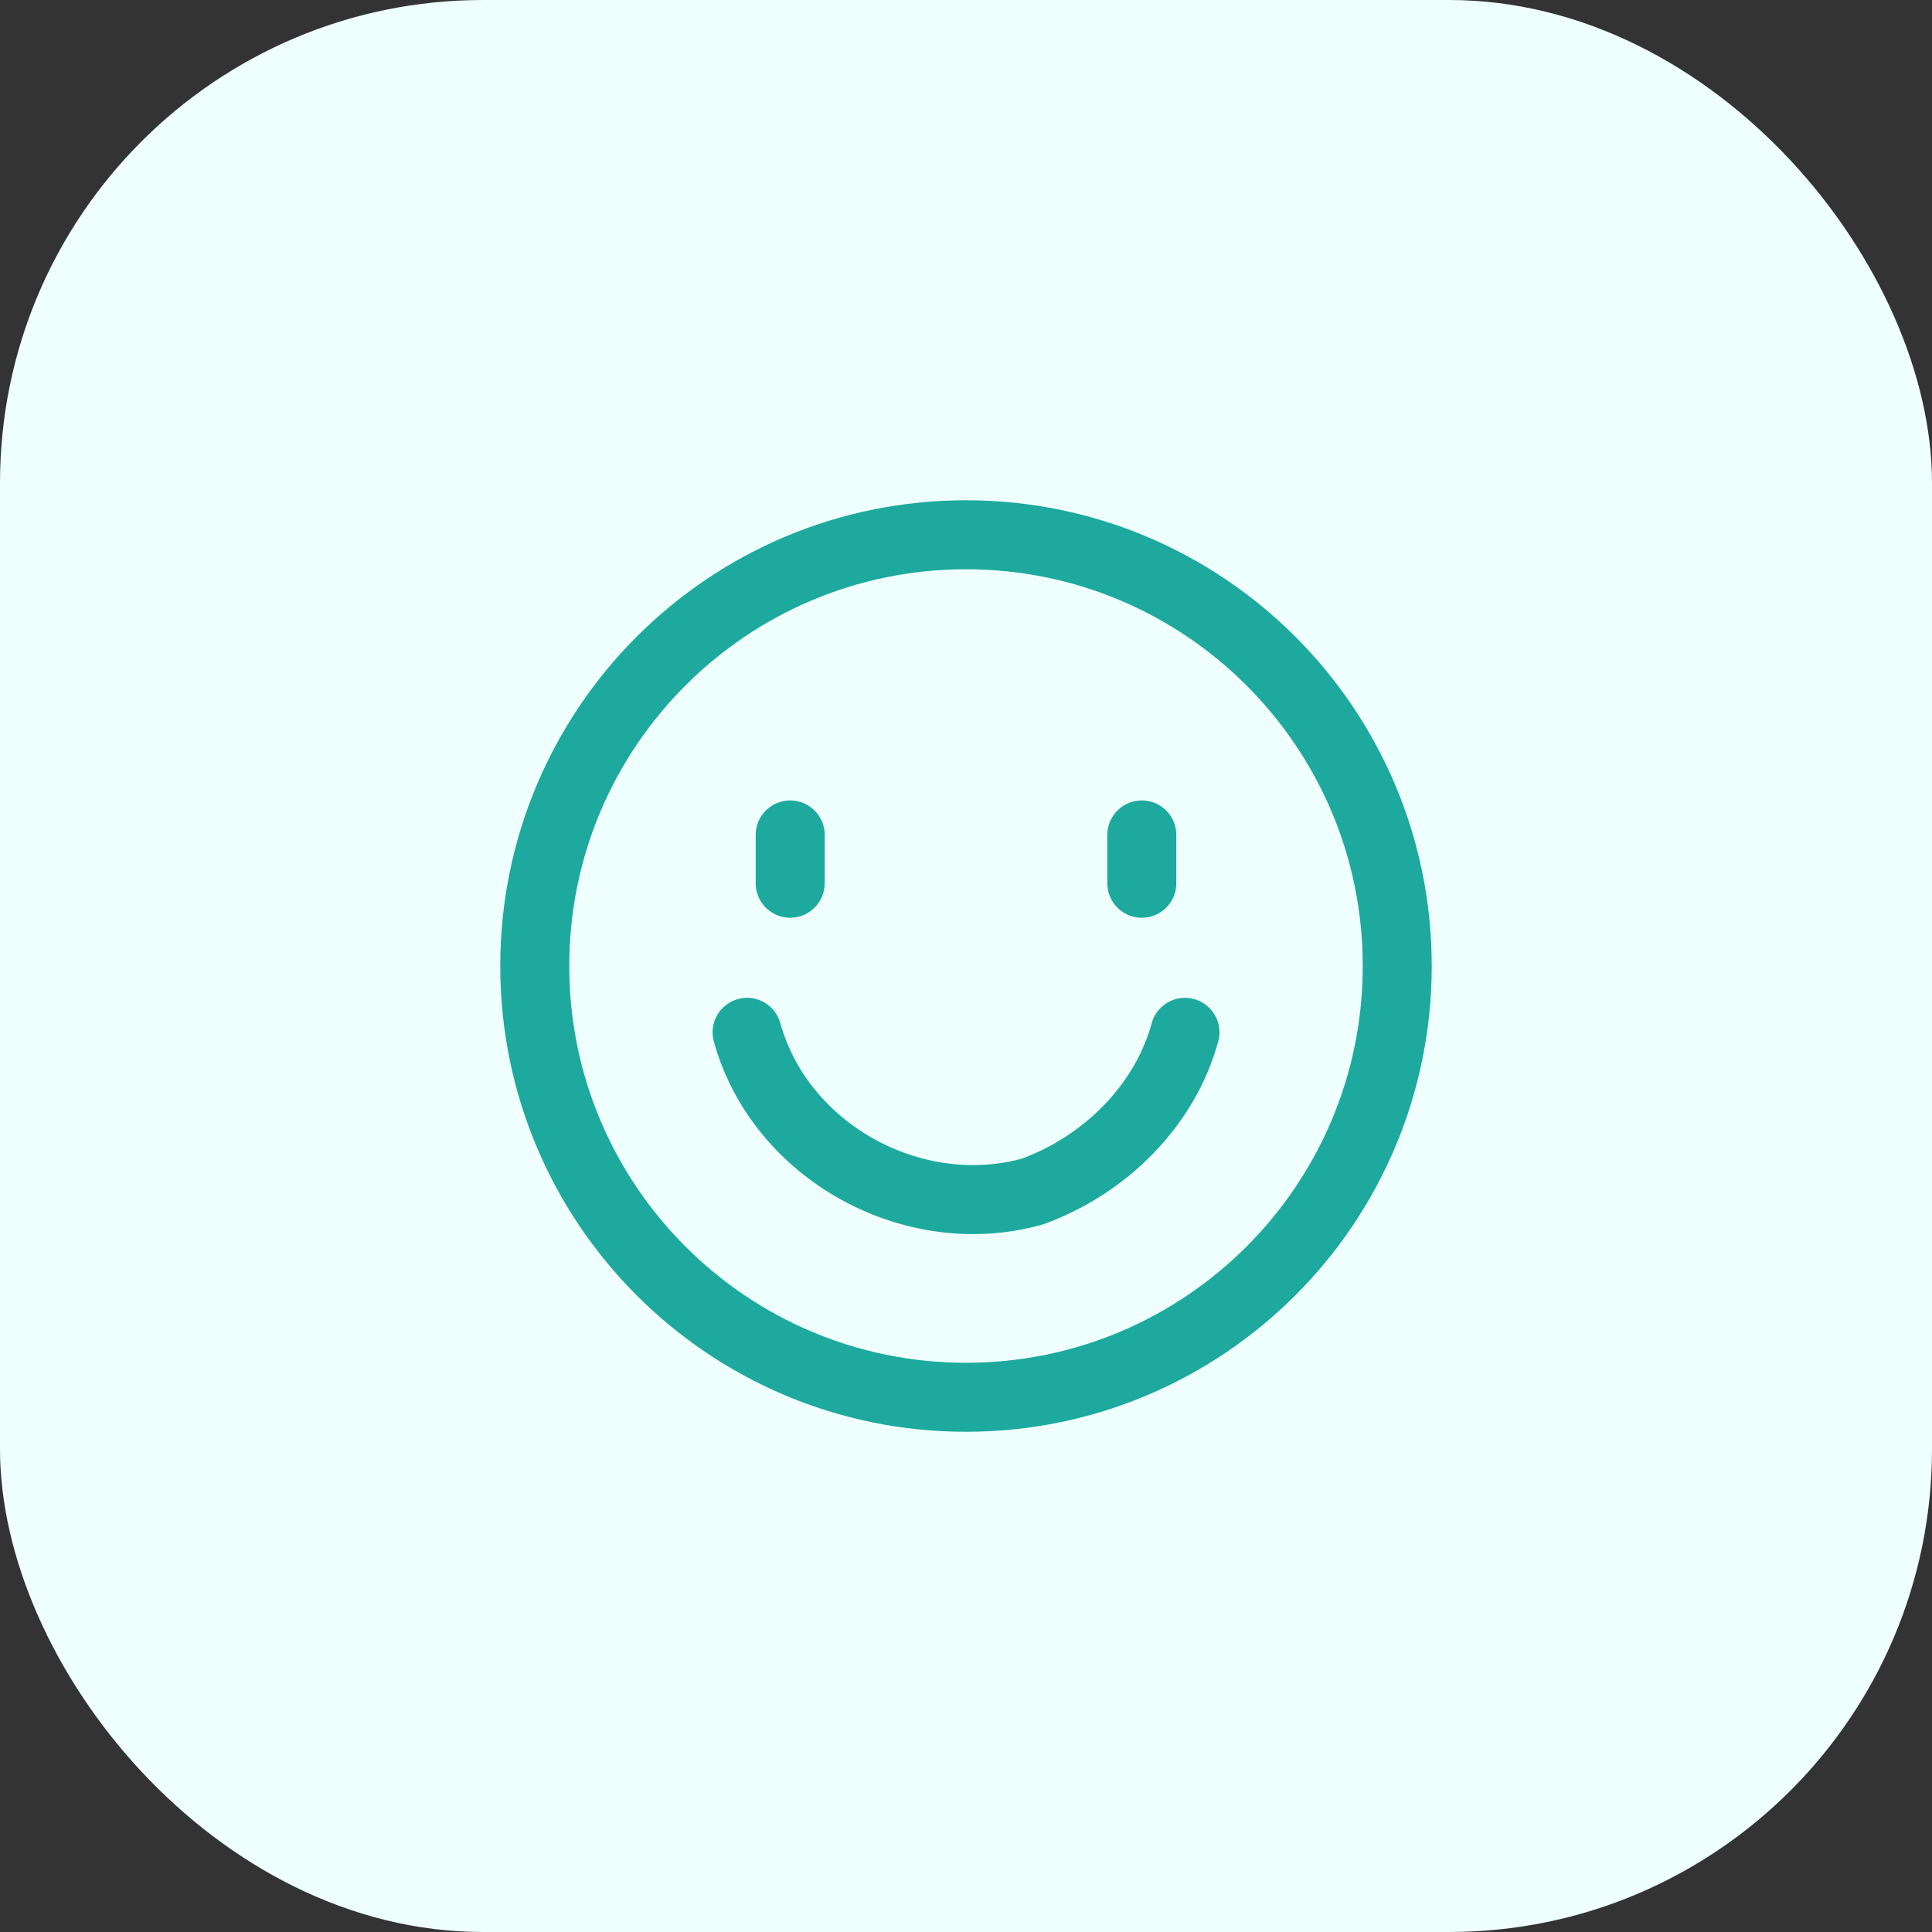
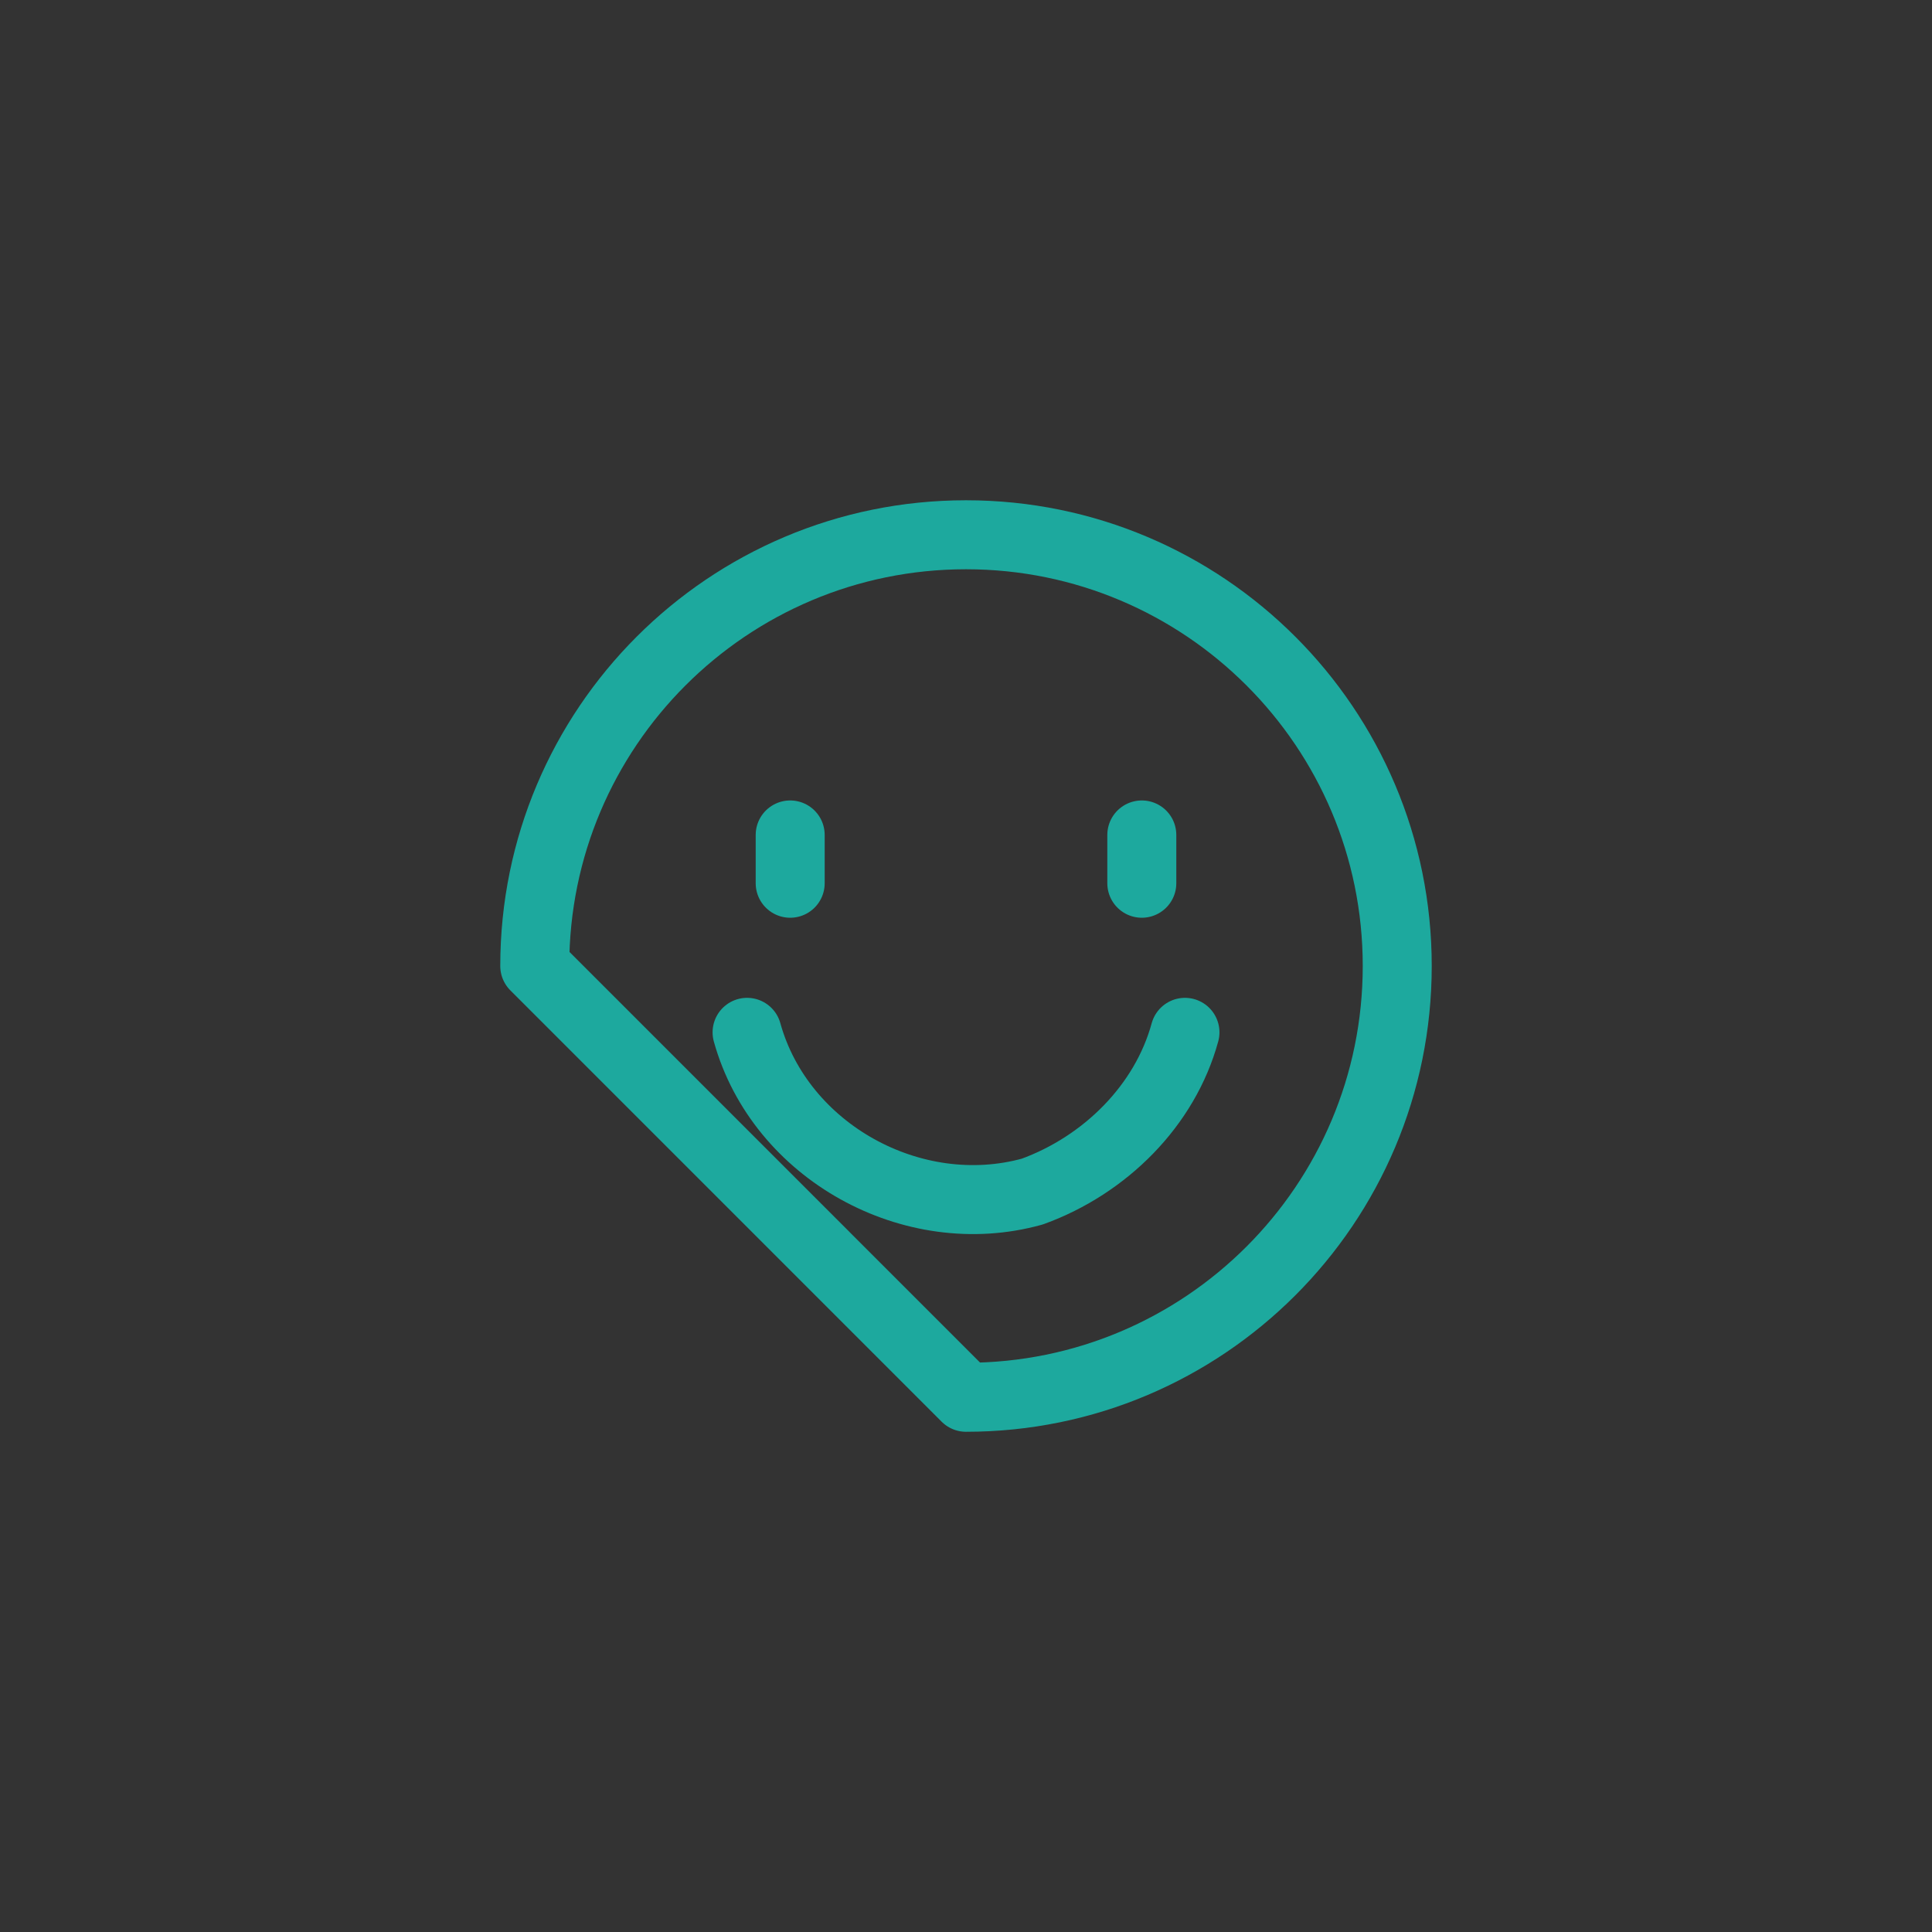
<svg xmlns="http://www.w3.org/2000/svg" width="48" height="48" viewBox="0 0 48 48" fill="none">
  <rect x="0" y="0" width="48" height="48" fill="#333333" stroke="none" />
-   <rect width="48" height="48" rx="12" fill="#EEFFFE" />
  <g clip-path="url(#clip0_2102_136349)">
-     <path d="M24 34.715C29.917 34.715 34.714 29.918 34.714 24C34.714 18.083 29.917 13.286 24 13.286C18.083 13.286 13.286 18.083 13.286 24C13.286 29.918 18.083 34.715 24 34.715Z" stroke="#1DA99E" stroke-width="1.714" stroke-linecap="round" stroke-linejoin="round" />
+     <path d="M24 34.715C29.917 34.715 34.714 29.918 34.714 24C34.714 18.083 29.917 13.286 24 13.286C18.083 13.286 13.286 18.083 13.286 24Z" stroke="#1DA99E" stroke-width="1.714" stroke-linecap="round" stroke-linejoin="round" />
    <path d="M18.561 25.648C19.385 28.616 22.681 30.429 25.648 29.604C27.462 28.945 28.945 27.462 29.44 25.648" stroke="#1DA99E" stroke-width="1.714" stroke-linecap="round" stroke-linejoin="round" />
    <path d="M19.632 20.744V21.944" stroke="#1DA99E" stroke-width="1.714" stroke-linecap="round" />
    <path d="M28.368 20.744V21.944" stroke="#1DA99E" stroke-width="1.714" stroke-linecap="round" />
  </g>
  <defs>
    <clipPath id="clip0_2102_136349">
      <rect width="24" height="24" fill="white" transform="translate(12 12)" />
    </clipPath>
  </defs>
</svg>